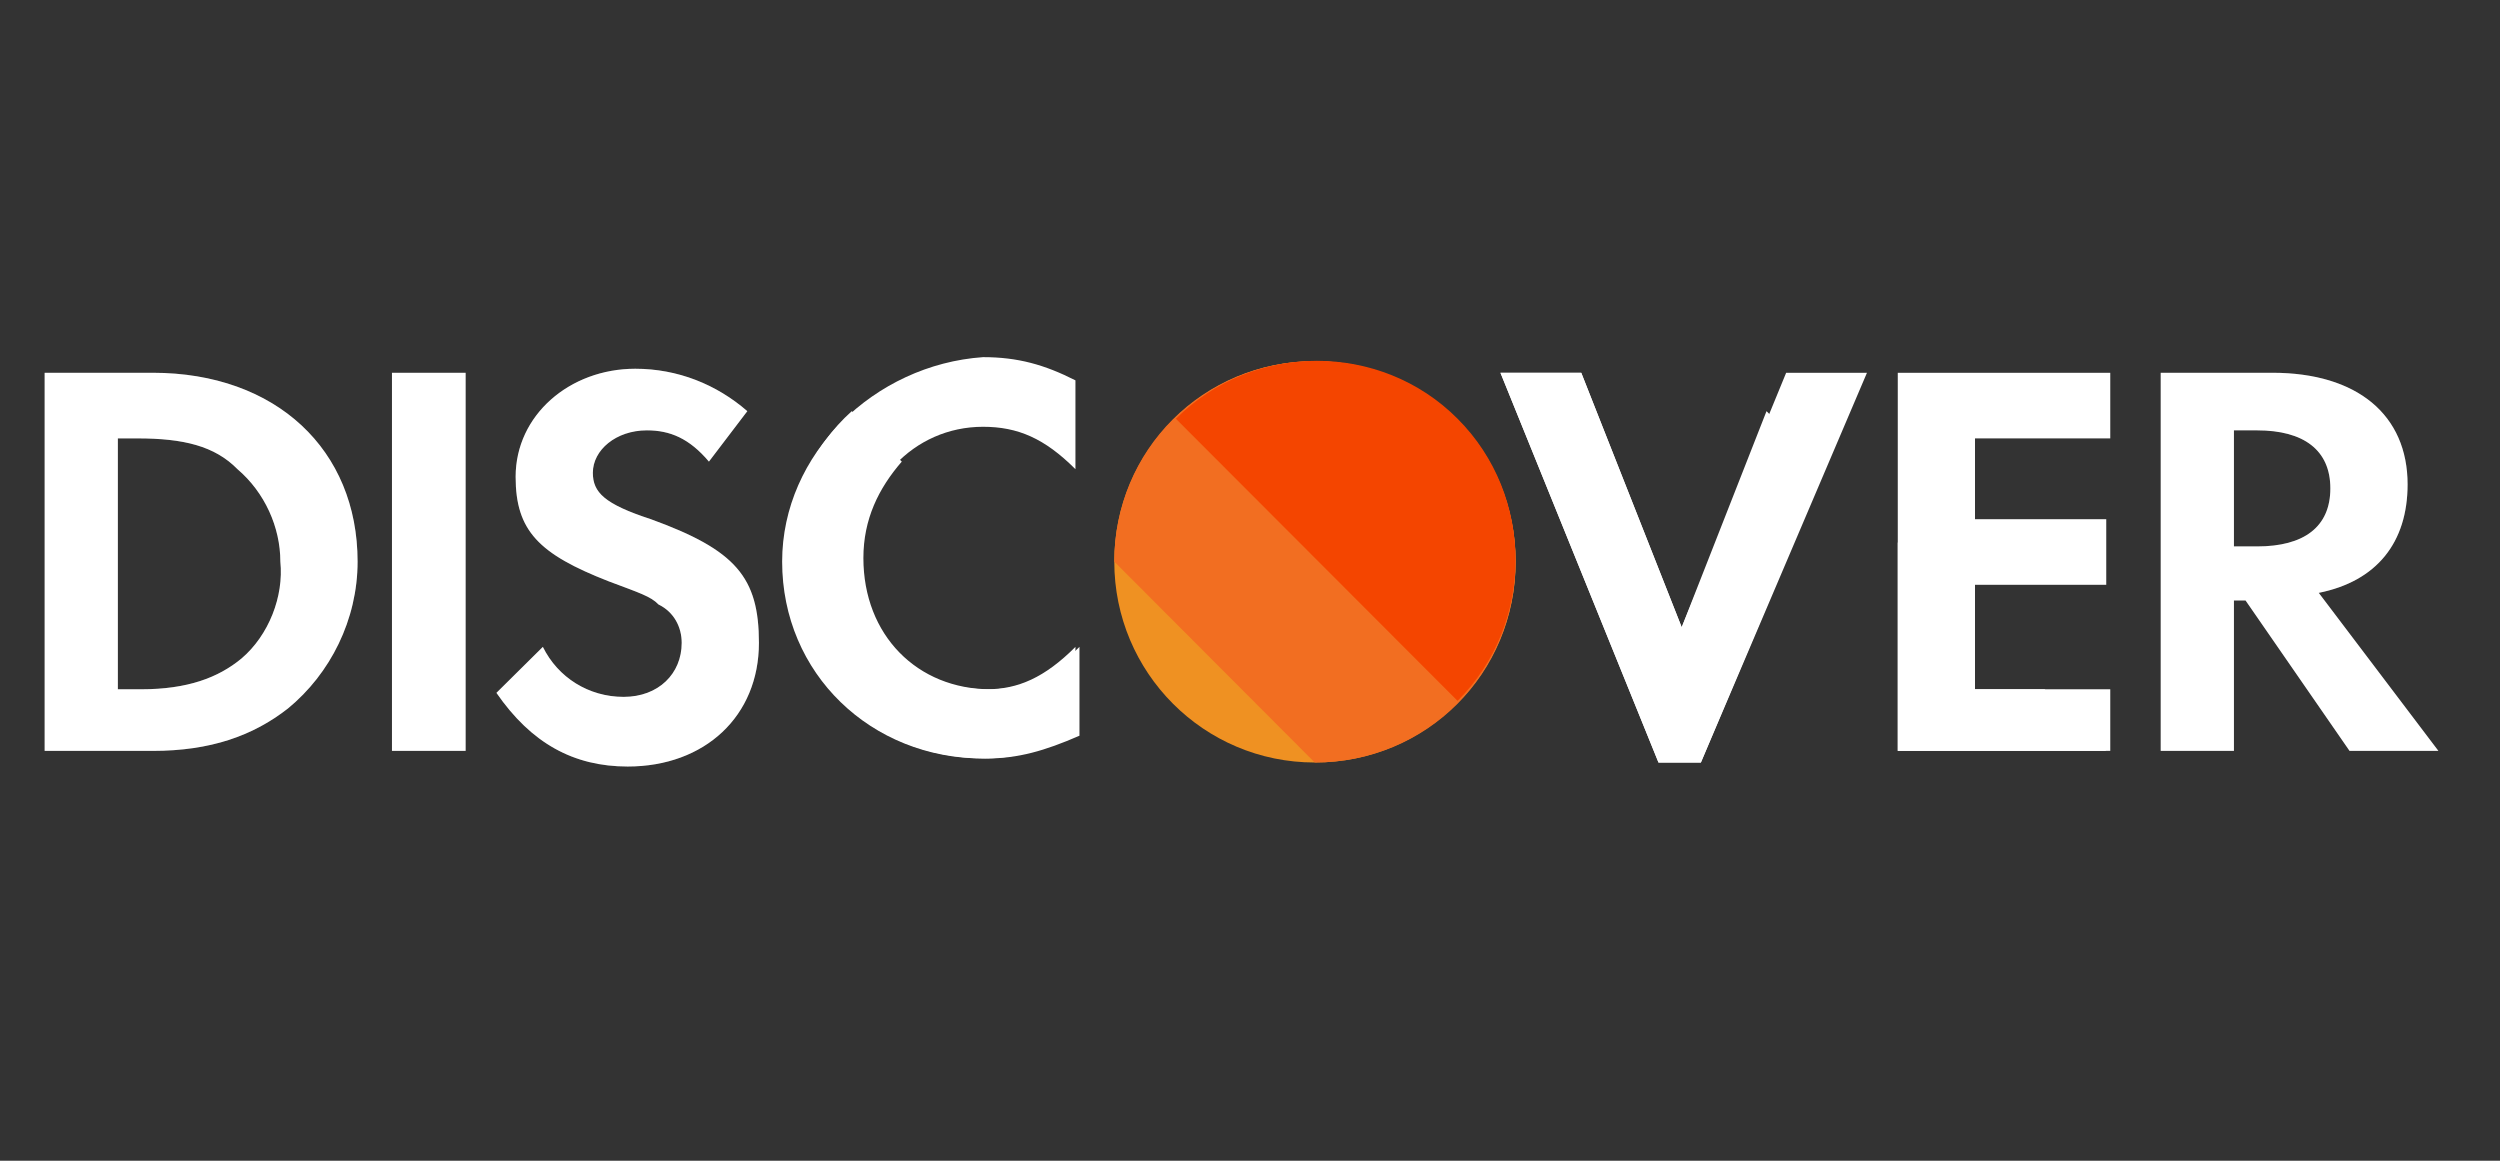
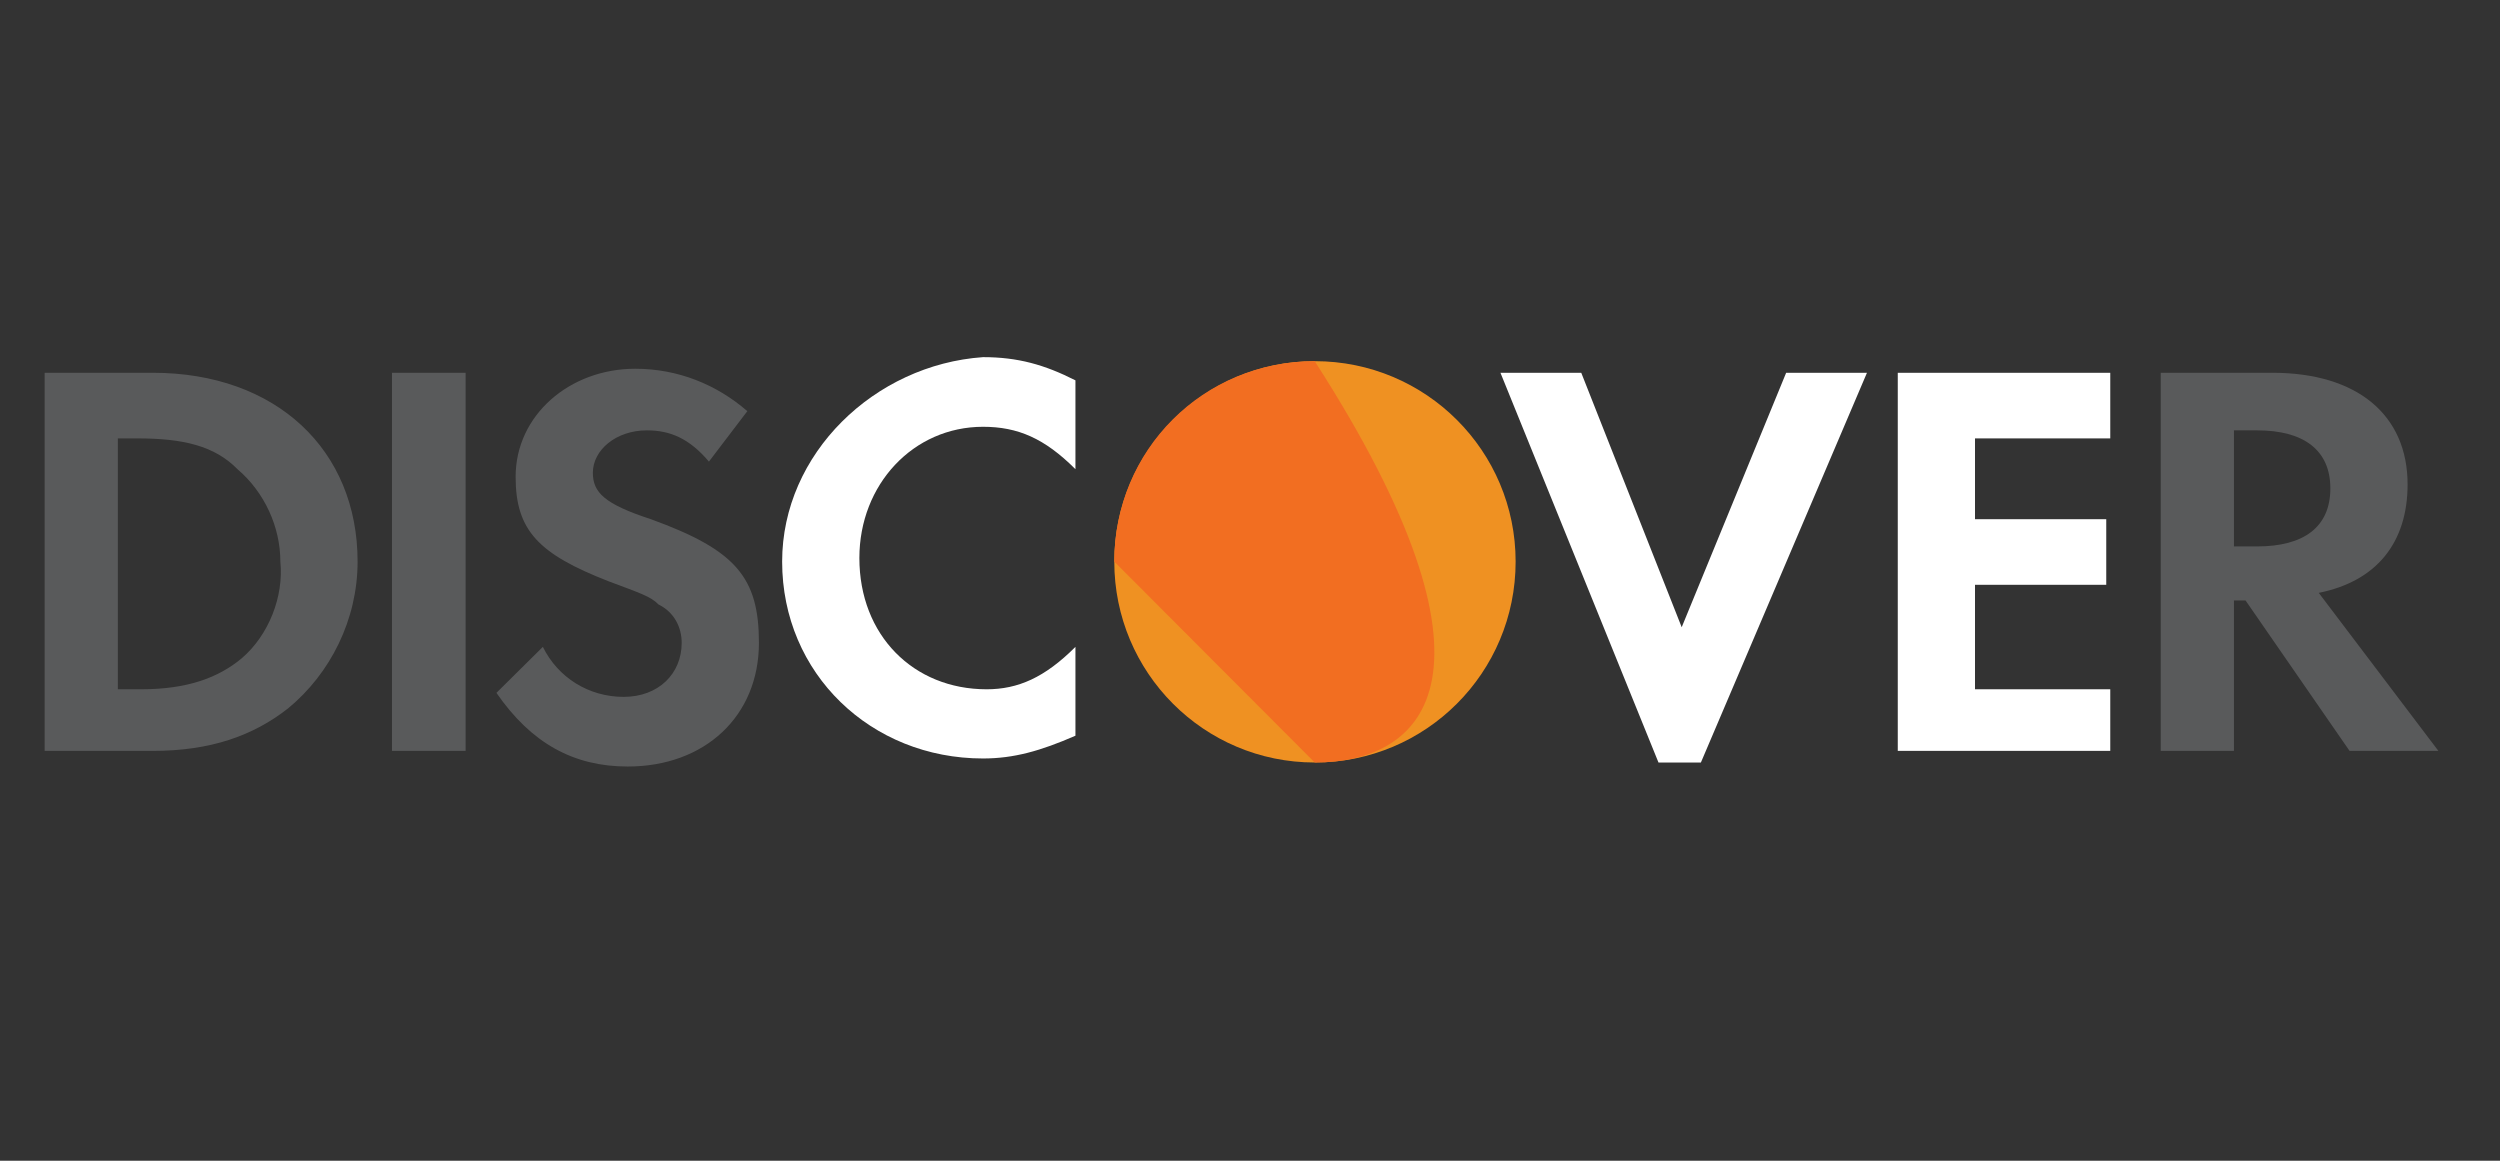
<svg xmlns="http://www.w3.org/2000/svg" width="56px" height="26px" viewBox="0 0 56 26" version="1.1">
  <rect x="0" y="0" width="56" height="26" fill="#333333" stroke="none" />
  <title>编组 8备份 3</title>
  <g id="New" stroke="none" stroke-width="1" fill="none" fill-rule="evenodd">
    <g id="Homepage-New" transform="translate(-602, -4694)">
      <g id="编组-31" transform="translate(0, 4308)">
        <g id="编组-8备份-3" transform="translate(602, 386)">
          <rect id="矩形" x="0" y="0" width="56" height="26" />
          <g id="discover" transform="translate(1, 8)" fill-rule="nonzero">
            <path d="M28.45,9.08 C25.97,9.08 23.96,7.07 23.96,4.58 C23.96,2.1 25.97,0.09 28.45,0.09 C30.94,0.09 32.95,2.1 32.95,4.58 C32.95,7.07 30.94,9.08 28.45,9.08 L28.45,9.08 Z" id="路径" fill="#EF9122" />
-             <path d="M23.96,4.58 C23.96,2.08 25.95,0.09 28.45,0.09 C30.96,0.09 32.95,2.08 32.95,4.58 C32.95,7.09 30.96,9.08 28.45,9.08" id="路径" fill="#F26E21" />
-             <path d="M25.34,1.38 C27.07,-0.35 29.93,-0.35 31.65,1.38 C33.38,3.11 33.38,5.97 31.65,7.7" id="路径" fill="#F44500" />
+             <path d="M23.96,4.58 C23.96,2.08 25.95,0.09 28.45,0.09 C32.95,7.09 30.96,9.08 28.45,9.08" id="路径" fill="#F26E21" />
            <path d="M2.42,0.35 C5.19,0.35 7.01,2.08 7.01,4.58 C7.01,5.88 6.4,7.09 5.45,7.87 C4.67,8.48 3.72,8.82 2.42,8.82 L0,8.82 L0,0.35 L2.42,0.35 Z M4.41,6.75 C5.02,6.23 5.36,5.36 5.28,4.58 C5.28,3.81 4.93,3.03 4.32,2.51 C3.81,1.99 3.11,1.82 2.08,1.82 L1.64,1.82 L1.64,7.44 L2.16,7.44 C3.2,7.44 3.89,7.18 4.41,6.75 Z M7.78,0.35 L9.43,0.35 L9.43,8.82 L7.78,8.82 L7.78,0.35 Z M13.58,3.63 C15.48,4.32 16,4.93 16,6.4 C16,8.04 14.79,9.17 13.06,9.17 C11.85,9.17 10.9,8.65 10.12,7.52 L11.16,6.49 C11.5,7.18 12.19,7.61 12.97,7.61 C13.75,7.61 14.27,7.09 14.27,6.4 C14.27,6.05 14.1,5.71 13.75,5.54 C13.58,5.36 13.32,5.28 12.63,5.02 C11.07,4.41 10.55,3.89 10.55,2.68 C10.55,1.3 11.76,0.26 13.23,0.26 C14.18,0.26 15.05,0.61 15.74,1.21 L14.88,2.34 C14.44,1.82 14.01,1.64 13.49,1.64 C12.8,1.64 12.28,2.08 12.28,2.59 C12.28,3.03 12.54,3.29 13.58,3.63 L13.58,3.63 Z" id="形状" fill="#595A5B" />
            <path d="M16.52,4.58 C16.52,7.09 18.51,8.99 21.02,8.99 C21.71,8.99 22.31,8.82 23.09,8.48 L23.09,6.49 C22.4,7.18 21.8,7.44 21.1,7.44 C19.46,7.44 18.25,6.23 18.25,4.5 C18.25,2.85 19.46,1.56 21.02,1.56 C21.8,1.56 22.4,1.82 23.09,2.51 L23.09,0.52 C22.4,0.17 21.8,0 21.02,0 C18.59,0.17 16.52,2.16 16.52,4.58 Z M36.67,6.05 L34.42,0.35 L32.61,0.35 L36.15,9.08 L37.1,9.08 L40.82,0.35 L39.01,0.35 L36.67,6.05 Z M41.51,8.82 L46.27,8.82 L46.27,7.44 L43.24,7.44 L43.24,5.1 L46.18,5.1 L46.18,3.63 L43.24,3.63 L43.24,1.82 L46.27,1.82 L46.27,0.35 L41.51,0.35 L41.51,8.82 Z" id="形状" fill="#FFFFFF" />
            <path d="M50.94,5.28 L53.62,8.82 L51.63,8.82 L49.3,5.45 L49.04,5.45 L49.04,8.82 L47.4,8.82 L47.4,0.35 L49.9,0.35 C51.81,0.35 52.93,1.3 52.93,2.85 C52.93,4.15 52.24,5.02 50.94,5.28 Z M49.56,4.24 C50.6,4.24 51.2,3.81 51.2,2.94 C51.2,2.08 50.6,1.64 49.56,1.64 L49.04,1.64 L49.04,4.24 L49.56,4.24 Z" id="形状" fill="#595A5B" />
-             <path d="M2.42,0.35 C5.19,0.35 7.01,2.08 7.01,4.58 C7.01,5.88 6.4,7.09 5.45,7.87 C4.67,8.48 3.72,8.82 2.42,8.82 L0,8.82 L0,0.35 L2.42,0.35 Z M4.41,6.75 C5.02,6.23 5.36,5.36 5.28,4.58 C5.28,3.81 4.93,3.03 4.32,2.51 C3.81,1.99 3.11,1.82 2.08,1.82 L1.64,1.82 L1.64,7.44 L2.16,7.44 C3.2,7.44 3.89,7.18 4.41,6.75 Z M7.78,0.35 L9.43,0.35 L9.43,8.82 L7.78,8.82 L7.78,0.35 Z M13.58,3.63 C15.48,4.32 16,4.93 16,6.4 C16,8.04 14.79,9.17 13.06,9.17 C11.85,9.17 10.9,8.65 10.12,7.52 L11.16,6.49 C11.5,7.18 12.19,7.61 12.97,7.61 C13.75,7.61 14.27,7.09 14.27,6.4 C14.27,6.05 14.1,5.71 13.75,5.54 C13.58,5.36 13.32,5.28 12.63,5.02 C11.07,4.41 10.55,3.89 10.55,2.68 C10.55,1.3 11.76,0.26 13.23,0.26 C14.18,0.26 15.05,0.61 15.74,1.21 L14.88,2.34 C14.44,1.82 14.01,1.64 13.49,1.64 C12.8,1.64 12.28,2.08 12.28,2.59 C12.28,3.03 12.54,3.29 13.58,3.63 L13.58,3.63 Z M21.1,8.99 C18.51,8.99 16.52,7.09 16.61,4.5 C16.61,3.2 17.21,1.99 18.08,1.21 L19.2,2.34 C18.68,2.94 18.34,3.63 18.34,4.5 C18.34,6.23 19.55,7.44 21.19,7.44 C21.88,7.44 22.49,7.18 23.18,6.49 L23.18,8.48 C22.4,8.82 21.8,8.99 21.1,8.99 L21.1,8.99 Z M50.94,5.28 L53.62,8.82 L51.63,8.82 L49.3,5.45 L49.04,5.45 L49.04,8.82 L47.4,8.82 L47.4,0.35 L49.9,0.35 C51.81,0.35 52.93,1.3 52.93,2.85 C52.93,4.15 52.24,5.02 50.94,5.28 Z M49.56,4.24 C50.6,4.24 51.2,3.81 51.2,2.94 C51.2,2.08 50.6,1.64 49.56,1.64 L49.04,1.64 L49.04,4.24 L49.56,4.24 Z M46.18,8.82 L41.51,8.82 L41.51,4.15 L43.24,5.88 L43.24,7.44 L44.8,7.44 L46.18,8.82 Z M39.87,2.51 L37.1,9.08 L36.15,9.08 L32.61,0.35 L34.42,0.35 L36.67,6.05 L38.57,1.21 L39.87,2.51 L39.87,2.51 Z" id="形状" fill="#FFFFFF" />
          </g>
        </g>
      </g>
    </g>
  </g>
</svg>